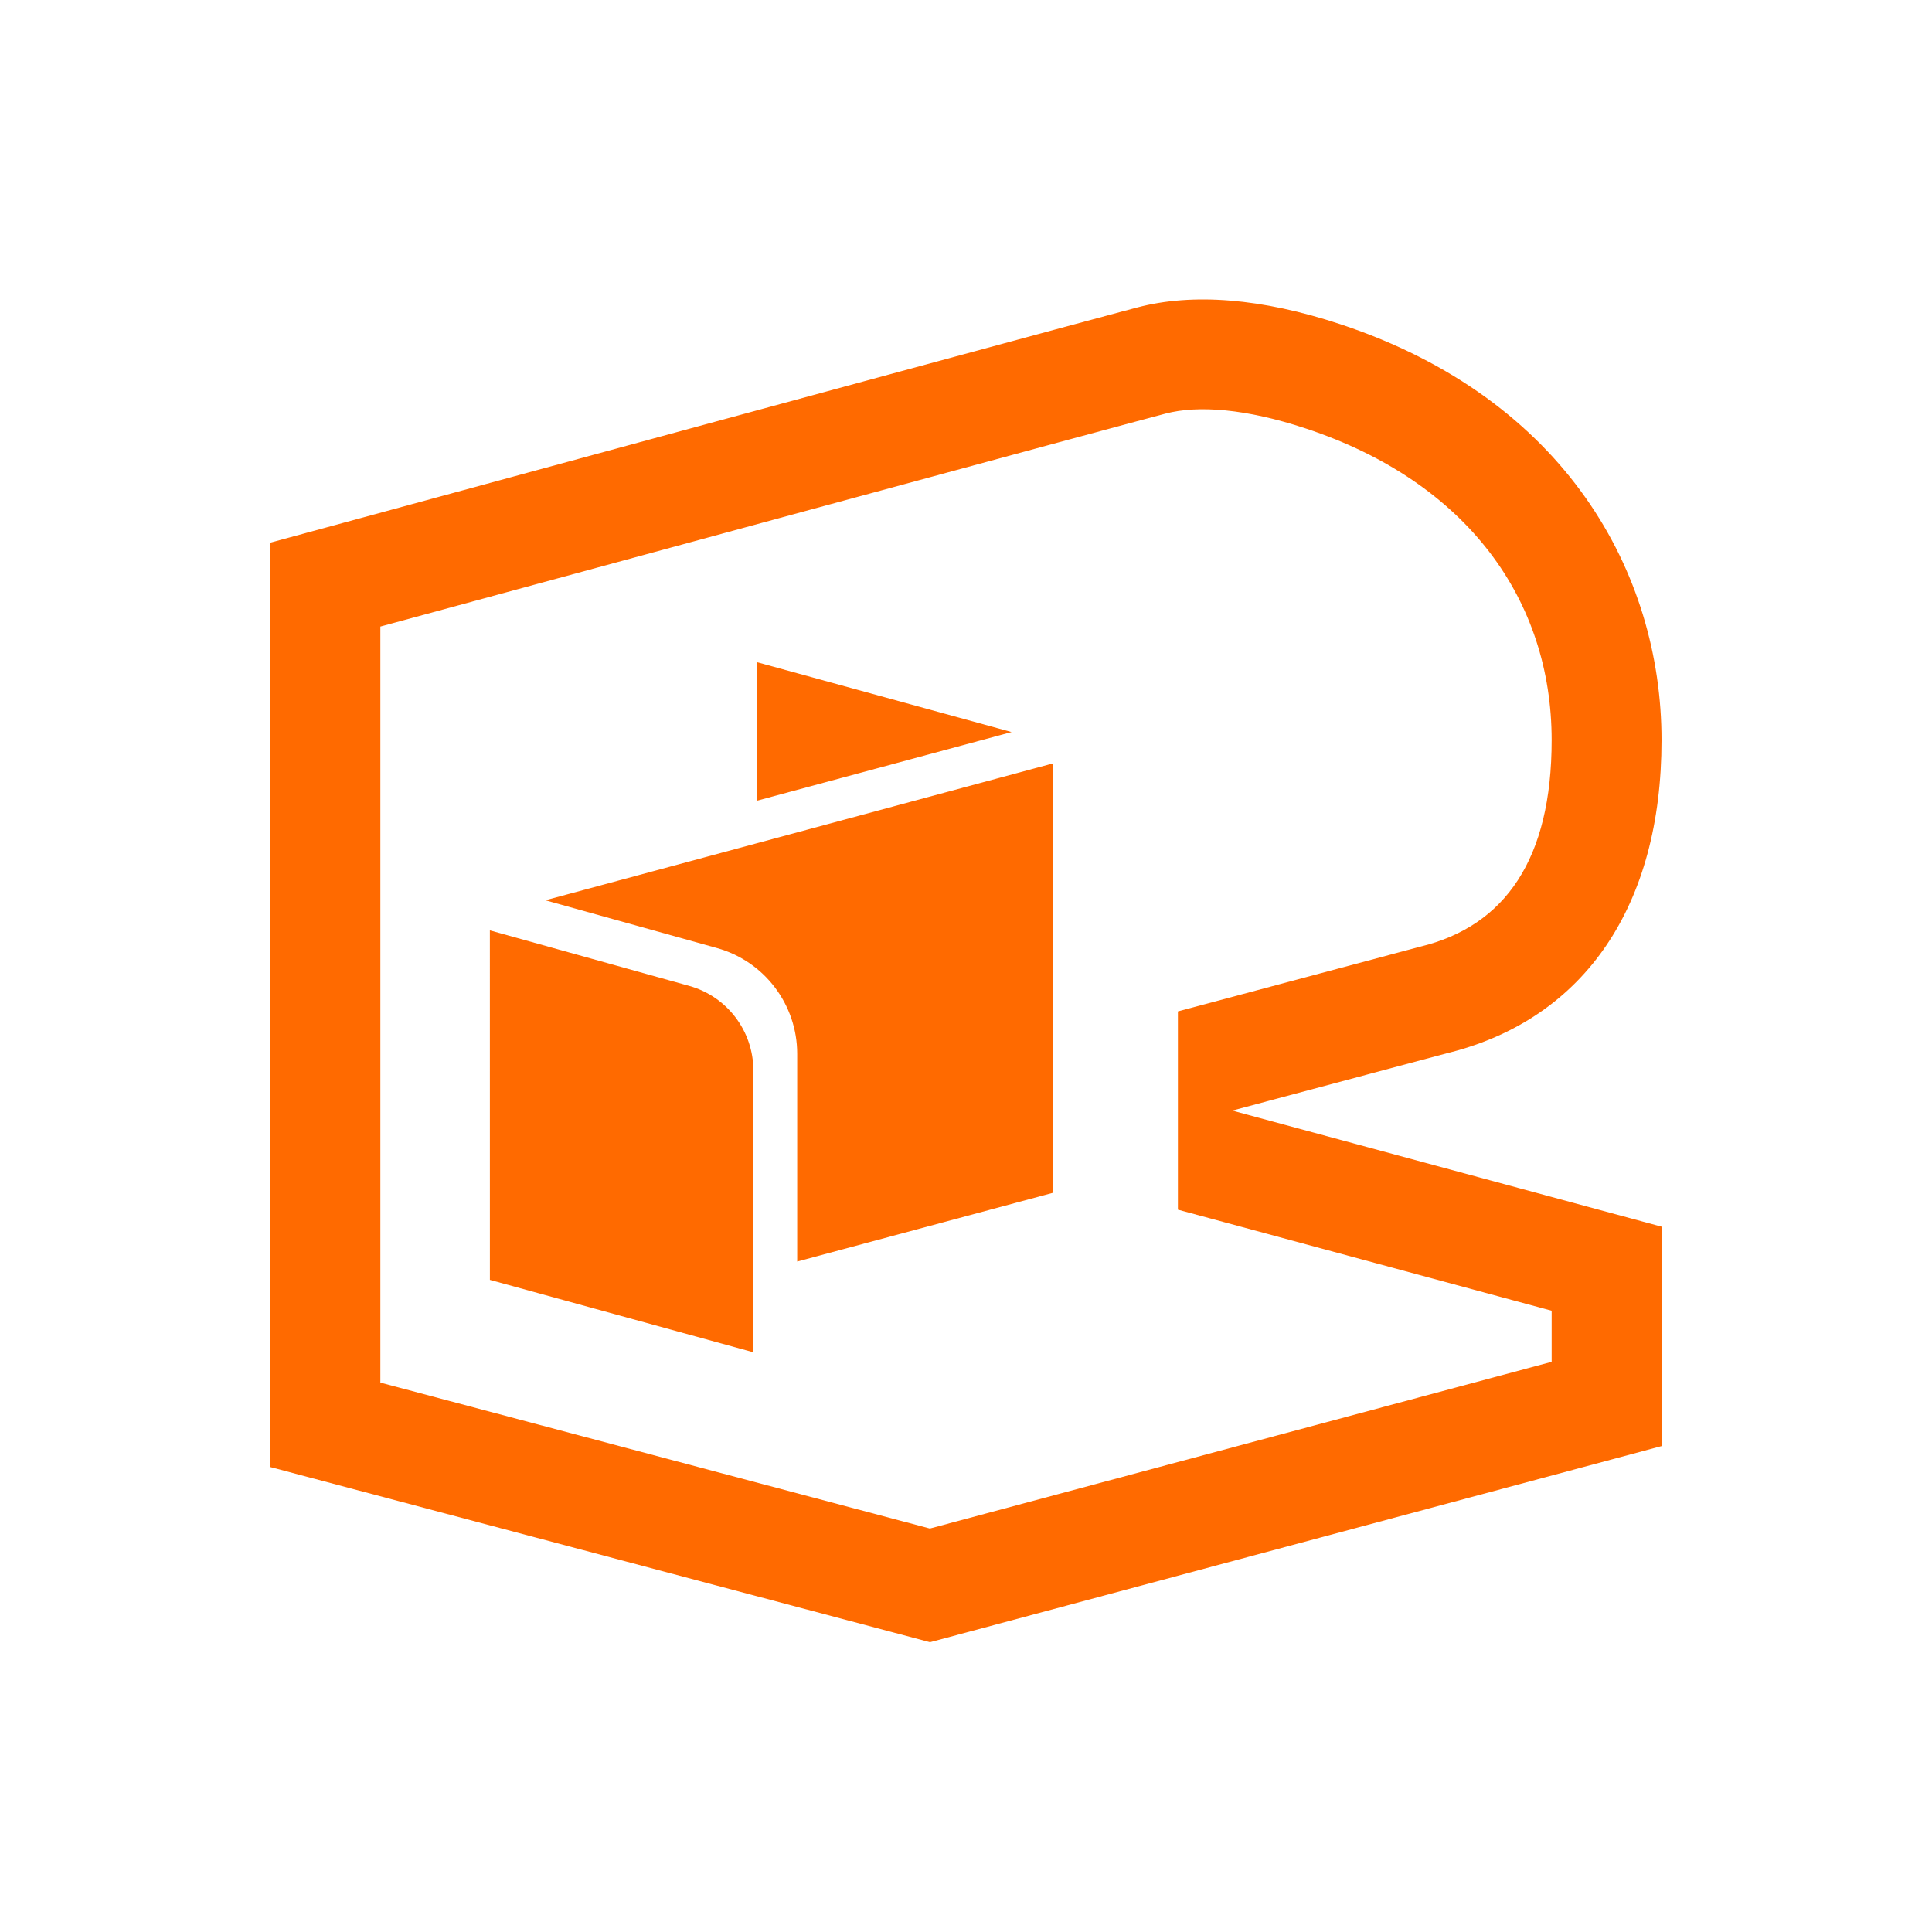
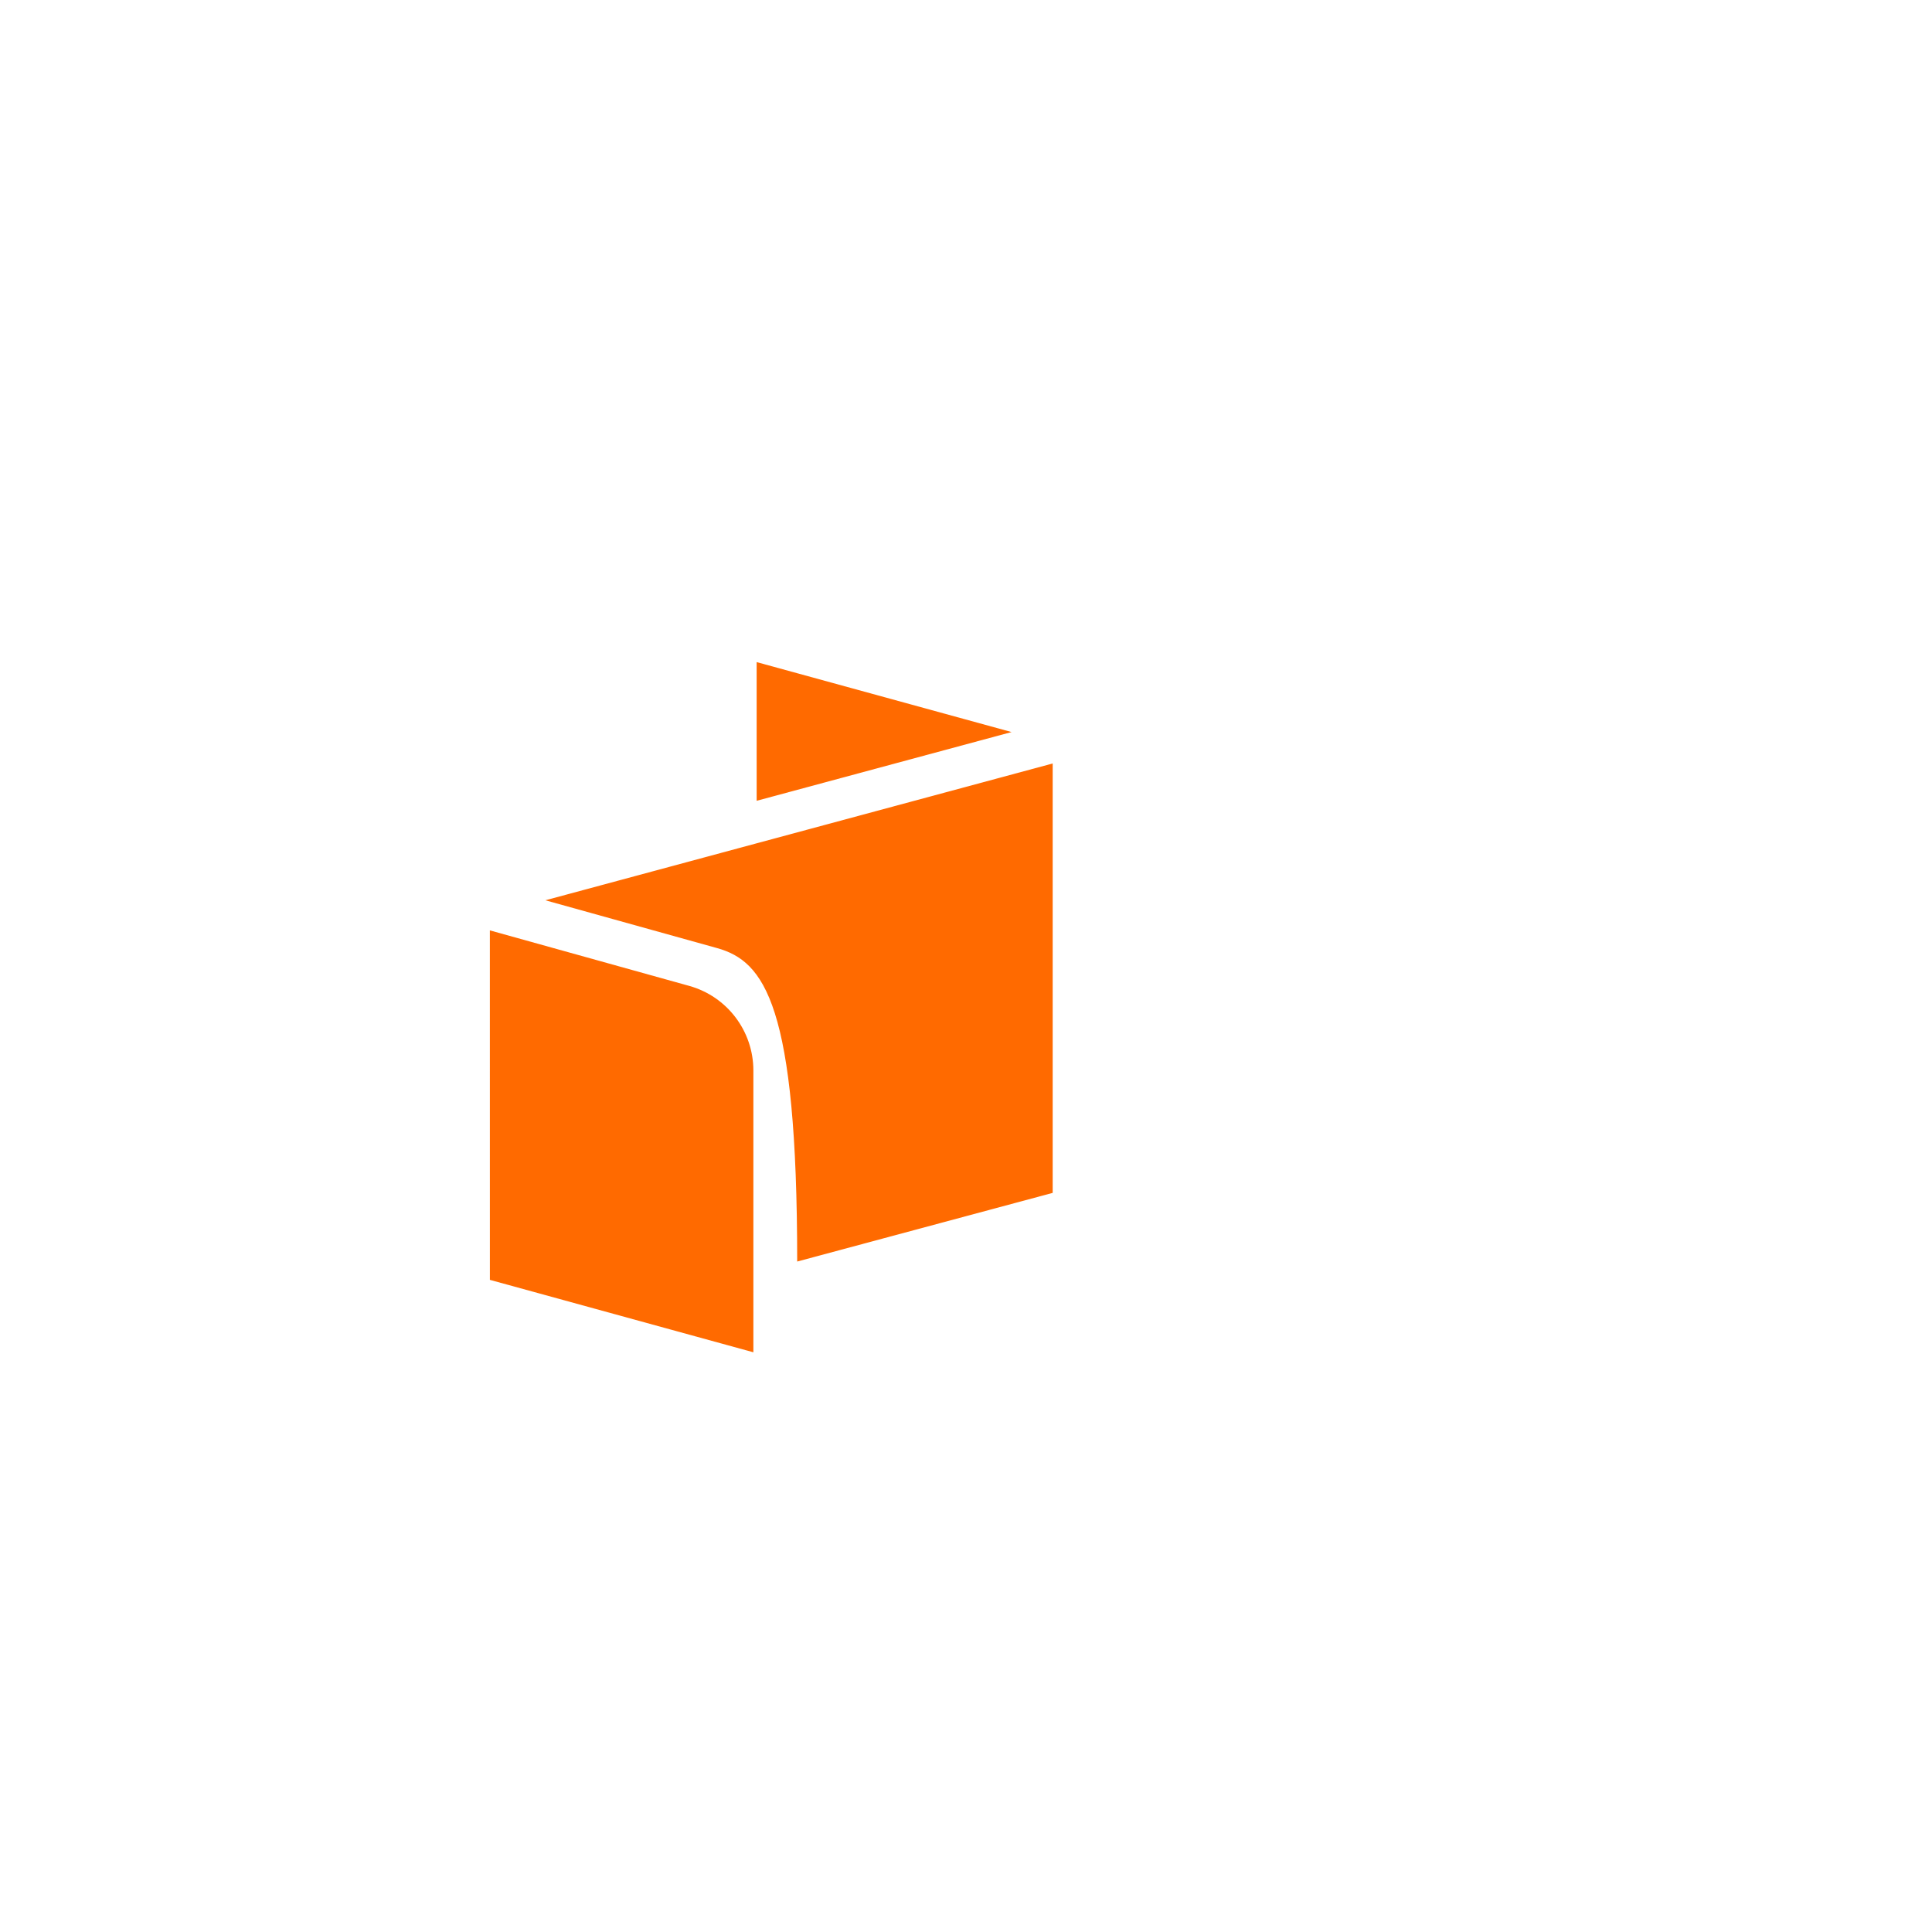
<svg xmlns="http://www.w3.org/2000/svg" width="200px" height="200px" viewBox="0 0 200 200" version="1.1">
  <title>02Cloud Pay-AlibabaOrange</title>
  <g id="02Cloud-Pay-AlibabaOrange" stroke="none" stroke-width="1" fill="none" fill-rule="evenodd">
    <g id="云支出" transform="translate(28, 31)" fill="#FF6A00">
-       <path d="M118.921,67.025 L93.936,73.699 L93.936,94.224 L132.626,104.687 L132.626,109.976 L68.261,127.232 L11.374,112.127 L11.374,33.861 L55.822,21.779 L80.702,15.033 L89.68,12.611 L92.64,11.82 C96.05,10.918 101.041,11.324 107.183,13.358 C123.962,18.919 132.626,31.181 132.626,45.621 C132.626,57.901 127.838,64.851 119.042,66.995 L118.921,67.025 Z M122.16,77.936 C136.056,74.357 144,62.752 144,45.621 C144,28.318 134.077,10.293 110.761,2.566 C102.615,-0.134 95.456,-0.686 89.73,0.828 L88.101,1.262 L81.229,3.112 L63.619,7.881 L46.543,12.517 L0,25.172 L0,120.872 L68.275,139 L144,118.699 L144,95.984 L99.561,83.967 L121.737,78.042 L122.16,77.936 Z" id="E2" />
-       <path d="M49.989,79.816 L49.989,108.988 L22.713,101.491 L22.711,65.313 L22.713,65.313 L43.347,71.059 C47.273,72.153 49.989,75.734 49.989,79.816 L49.989,79.816 Z M80.973,48.035 L80.973,92.487 L54.525,99.594 L54.525,78.089 C54.525,72.986 51.129,68.509 46.221,67.143 L28.455,62.197 L80.973,48.035 Z M50.329,51.898 L50.327,37.54 L76.717,44.782 L50.329,51.898 Z" id="Fill" />
+       <path d="M49.989,79.816 L49.989,108.988 L22.713,101.491 L22.711,65.313 L22.713,65.313 L43.347,71.059 C47.273,72.153 49.989,75.734 49.989,79.816 L49.989,79.816 Z M80.973,48.035 L80.973,92.487 L54.525,99.594 C54.525,72.986 51.129,68.509 46.221,67.143 L28.455,62.197 L80.973,48.035 Z M50.329,51.898 L50.327,37.54 L76.717,44.782 L50.329,51.898 Z" id="Fill" />
    </g>
  </g>
</svg>